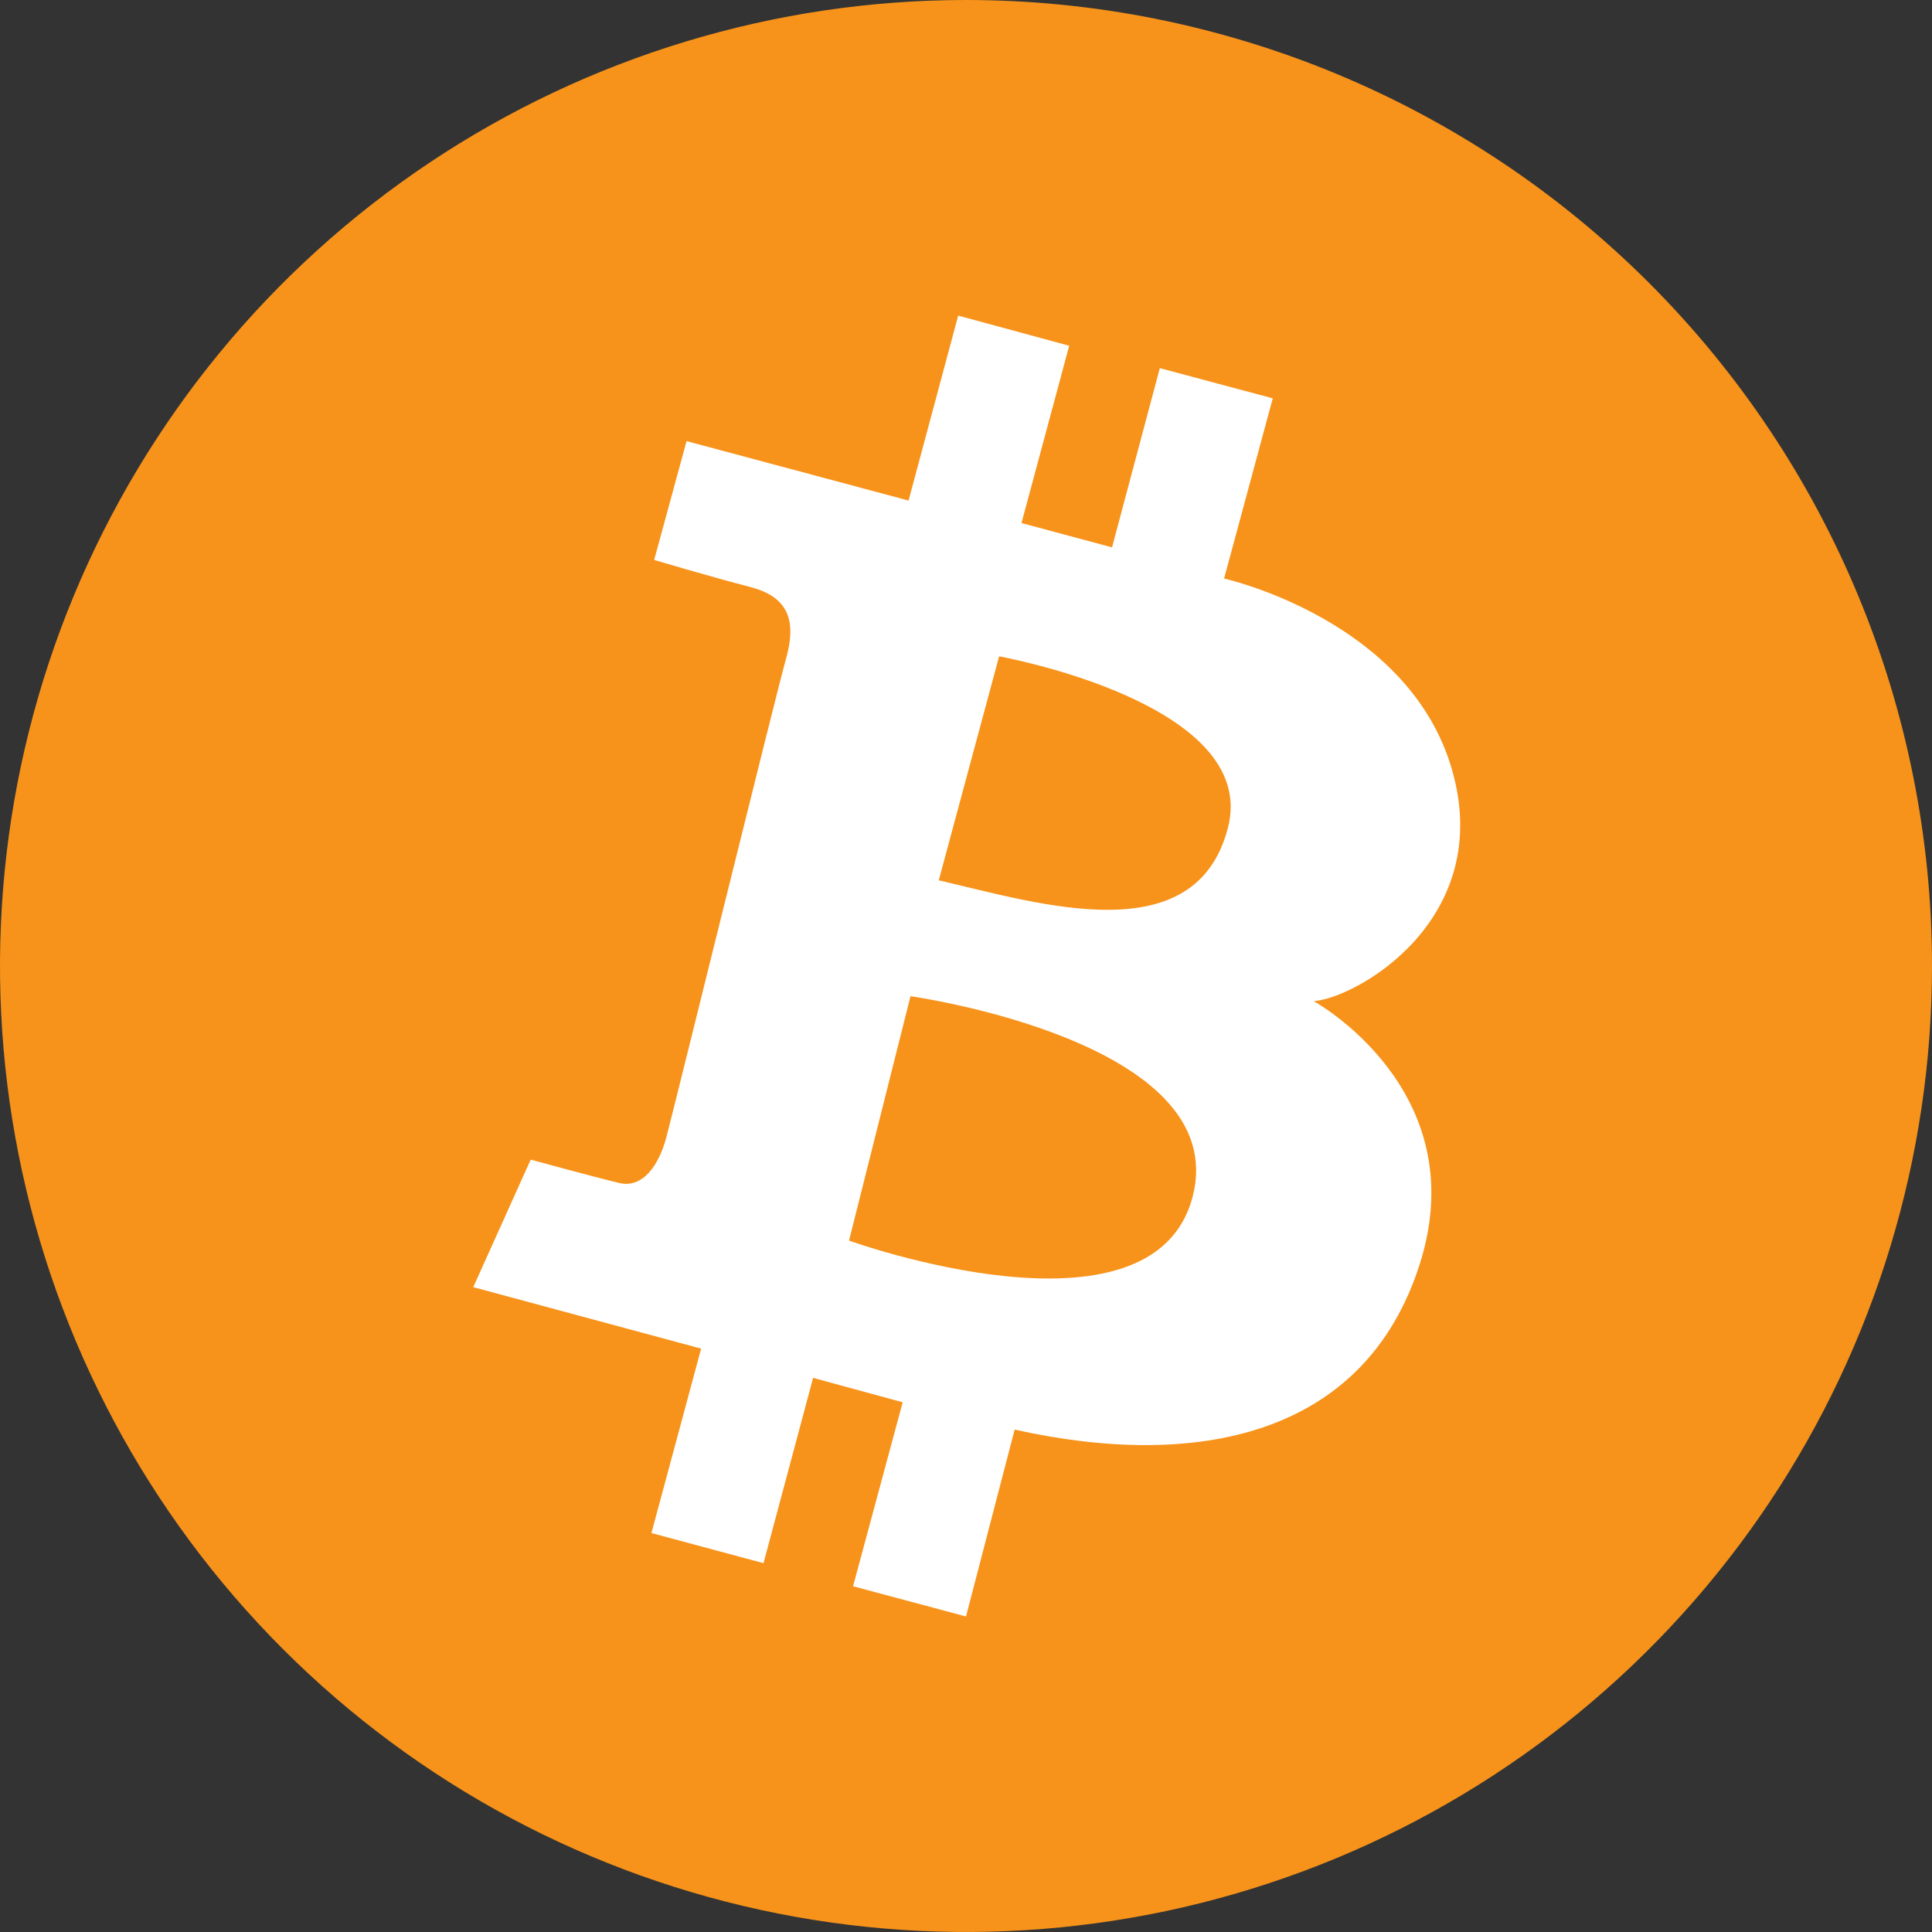
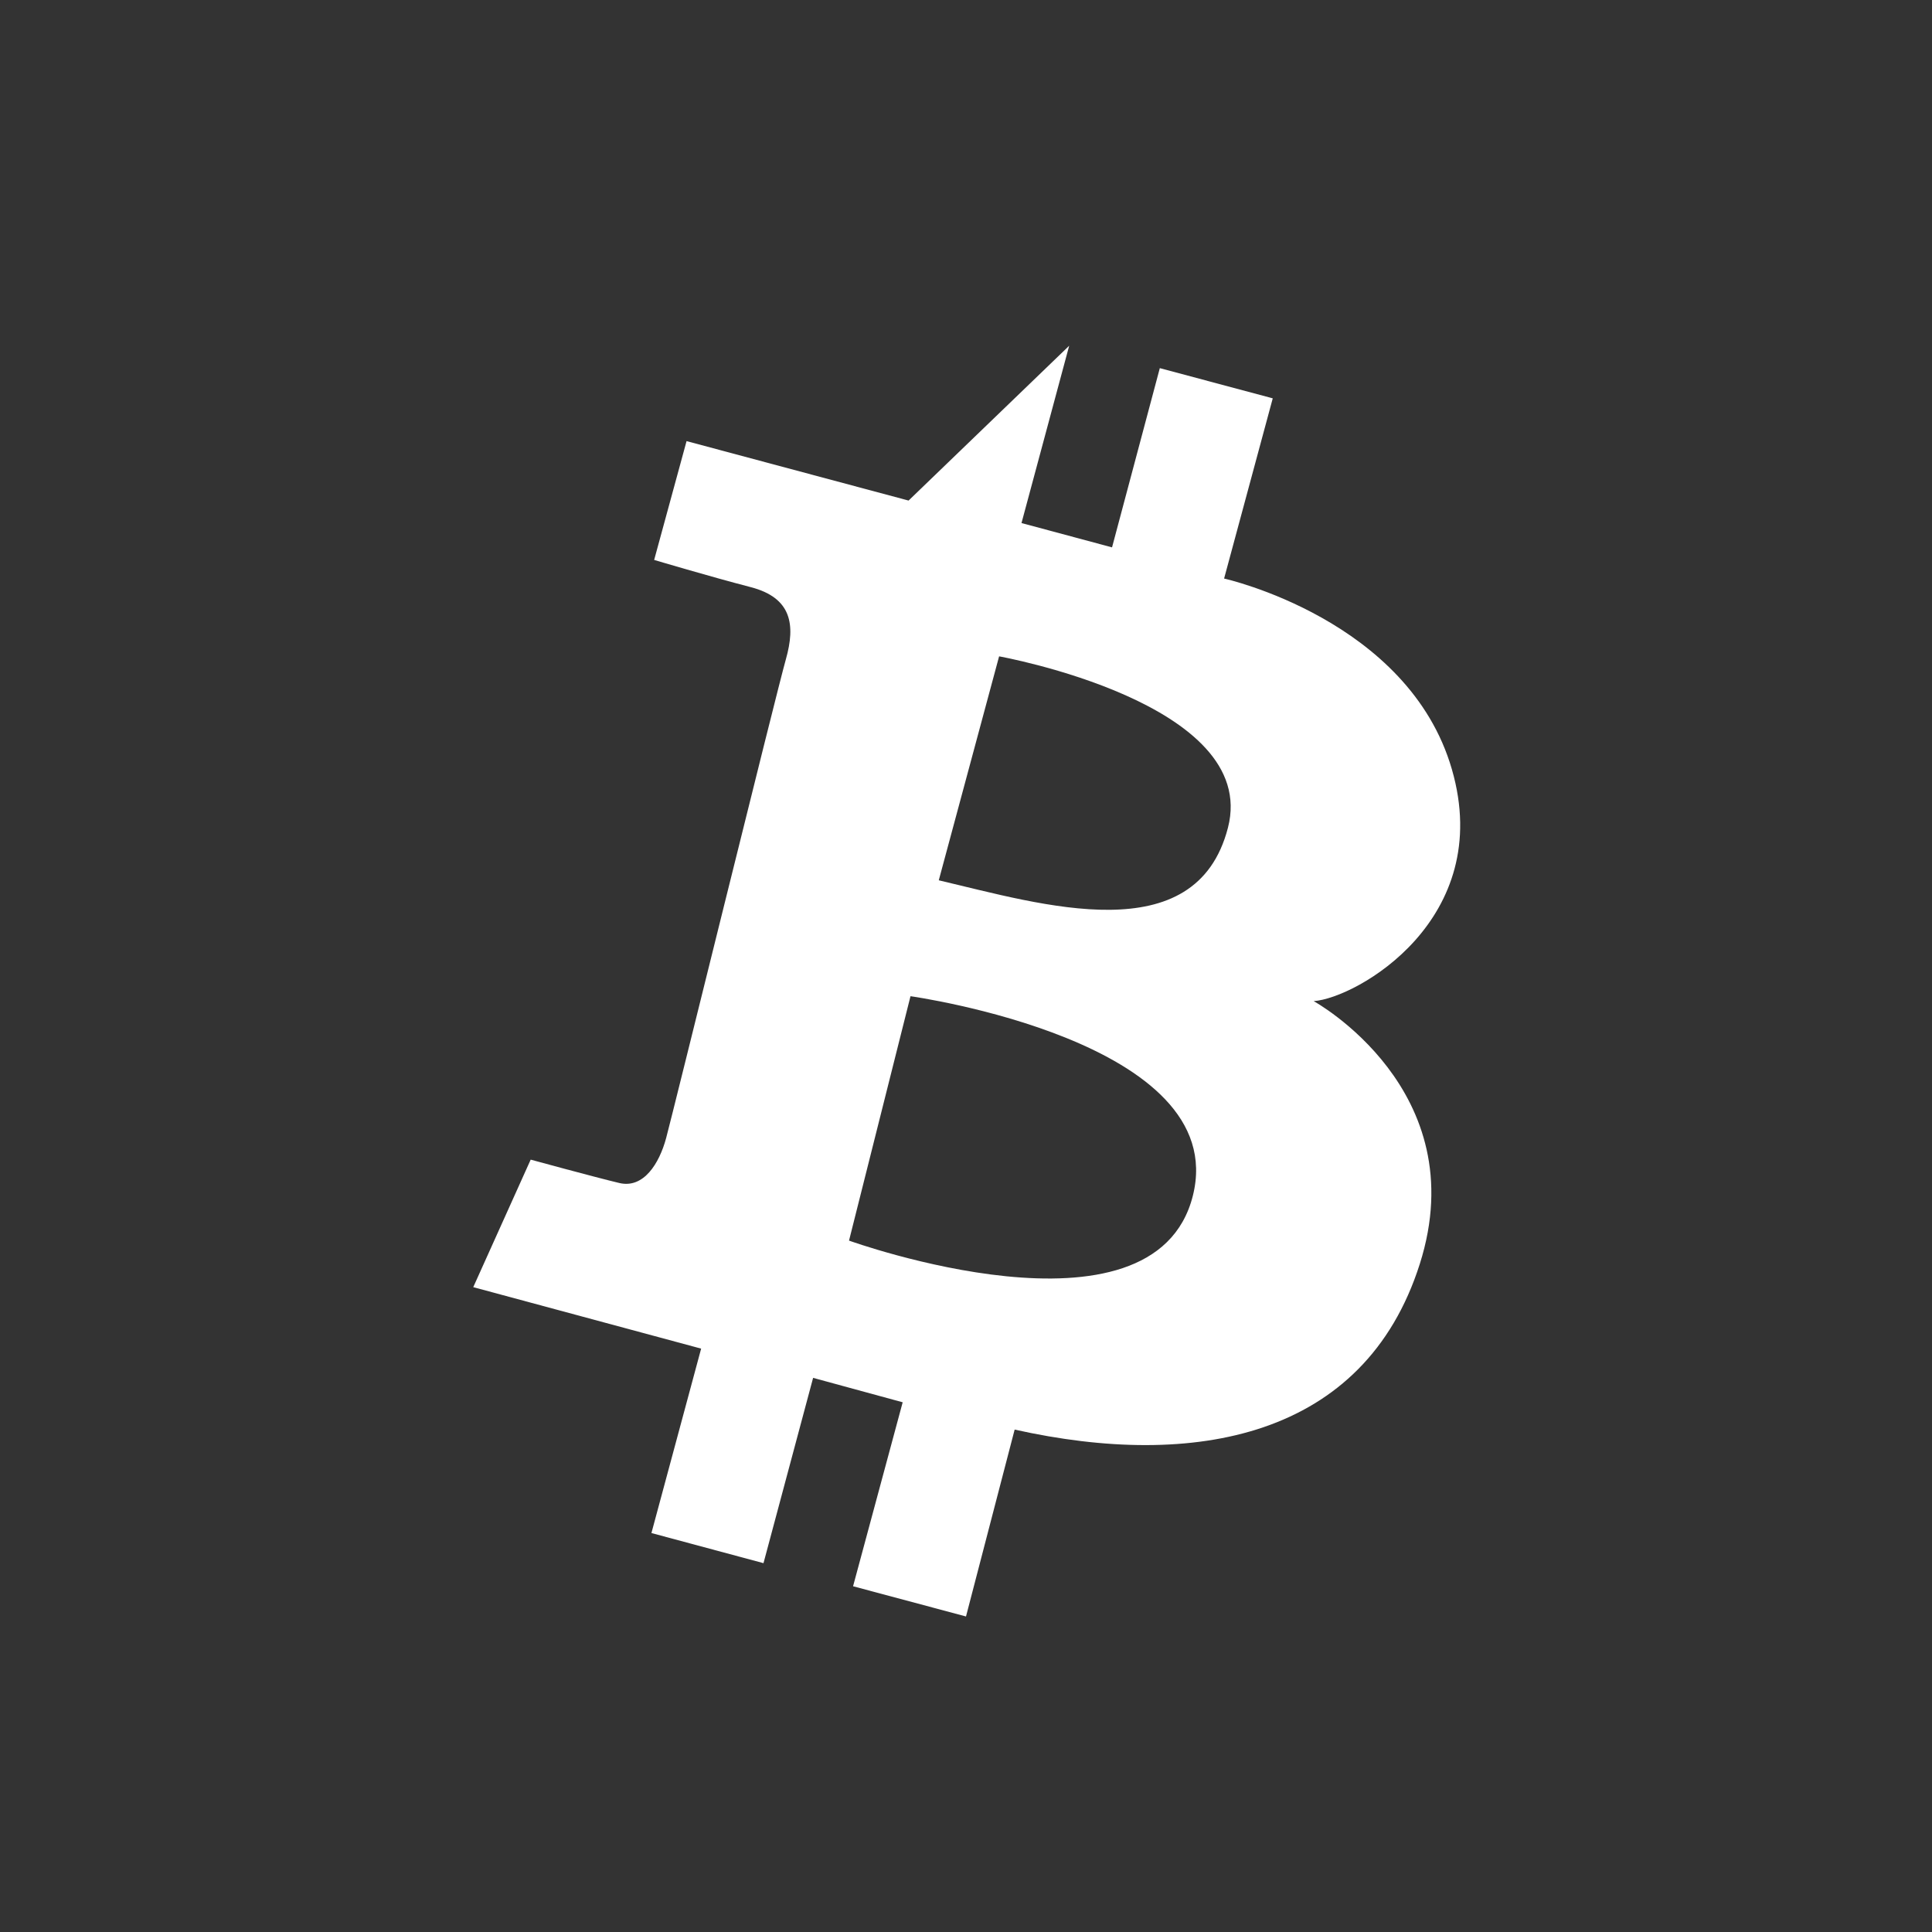
<svg xmlns="http://www.w3.org/2000/svg" width="220" height="220" viewBox="0 0 220 220" fill="none">
  <rect x="0" y="0" width="220" height="220" fill="#333333" stroke="none" />
  <g clip-path="url(#clip0_108_3)">
-     <path d="M220 110C220 131.756 213.549 153.023 201.462 171.113C189.375 189.202 172.195 203.301 152.095 211.627C131.995 219.952 109.878 222.131 88.54 217.886C67.202 213.642 47.602 203.166 32.218 187.782C16.834 172.398 6.358 152.798 2.114 131.46C-2.131 110.122 0.048 88.005 8.373 67.905C16.699 47.805 30.798 30.625 48.887 18.538C66.977 6.451 88.244 0 110 0C139.174 0 167.153 11.589 187.782 32.218C208.411 52.847 220 80.826 220 110Z" fill="#F7931A" />
-     <path fill-rule="evenodd" clip-rule="evenodd" d="M78.18 50.23L103.46 57L109.11 35.94L121.75 39.37L116.32 59.56L126.63 62.33L132.07 41.92L144.93 45.36L139.39 65.88C139.39 65.88 160.39 70.53 165.33 87.61C170.27 104.69 154.47 113.66 149.59 114C149.59 114 167.99 124.09 161.67 143.94C155.35 163.79 135.95 167.34 115.54 162.79L110 184.07L97.14 180.63L102.79 159.68L92.59 156.9L86.94 178L74.18 174.57L79.84 153.57L53.89 146.57L60.43 132.05C60.43 132.05 67.75 134.05 70.52 134.71C73.29 135.37 75.07 132.49 75.85 129.61C76.63 126.73 88.38 79 89.49 75.07C90.6 71.14 90.15 68.07 85.49 66.86C80.83 65.65 74.49 63.76 74.49 63.76L78.18 50.23ZM103.68 113.44L96.68 141.27C96.68 141.27 131.39 153.8 135.83 136.17C140.27 118.54 103.68 113.44 103.68 113.44ZM106.9 100.24L113.77 74.74C113.77 74.74 143.49 80.06 139.83 94.25C136.17 108.44 118.65 103 106.9 100.24Z" fill="white" />
+     <path fill-rule="evenodd" clip-rule="evenodd" d="M78.18 50.23L103.46 57L121.75 39.37L116.32 59.56L126.63 62.33L132.07 41.92L144.93 45.36L139.39 65.88C139.39 65.88 160.39 70.53 165.33 87.61C170.27 104.69 154.47 113.66 149.59 114C149.59 114 167.99 124.09 161.67 143.94C155.35 163.79 135.95 167.34 115.54 162.79L110 184.07L97.14 180.63L102.79 159.68L92.59 156.9L86.94 178L74.18 174.57L79.84 153.57L53.89 146.57L60.43 132.05C60.43 132.05 67.75 134.05 70.52 134.71C73.29 135.37 75.07 132.49 75.85 129.61C76.63 126.73 88.38 79 89.49 75.07C90.6 71.14 90.15 68.07 85.49 66.86C80.83 65.65 74.49 63.76 74.49 63.76L78.18 50.23ZM103.68 113.44L96.68 141.27C96.68 141.27 131.39 153.8 135.83 136.17C140.27 118.54 103.68 113.44 103.68 113.44ZM106.9 100.24L113.77 74.74C113.77 74.74 143.49 80.06 139.83 94.25C136.17 108.44 118.65 103 106.9 100.24Z" fill="white" />
  </g>
  <defs>
    <clipPath id="clip0_108_3">
      <rect width="220" height="220" fill="white" />
    </clipPath>
  </defs>
</svg>